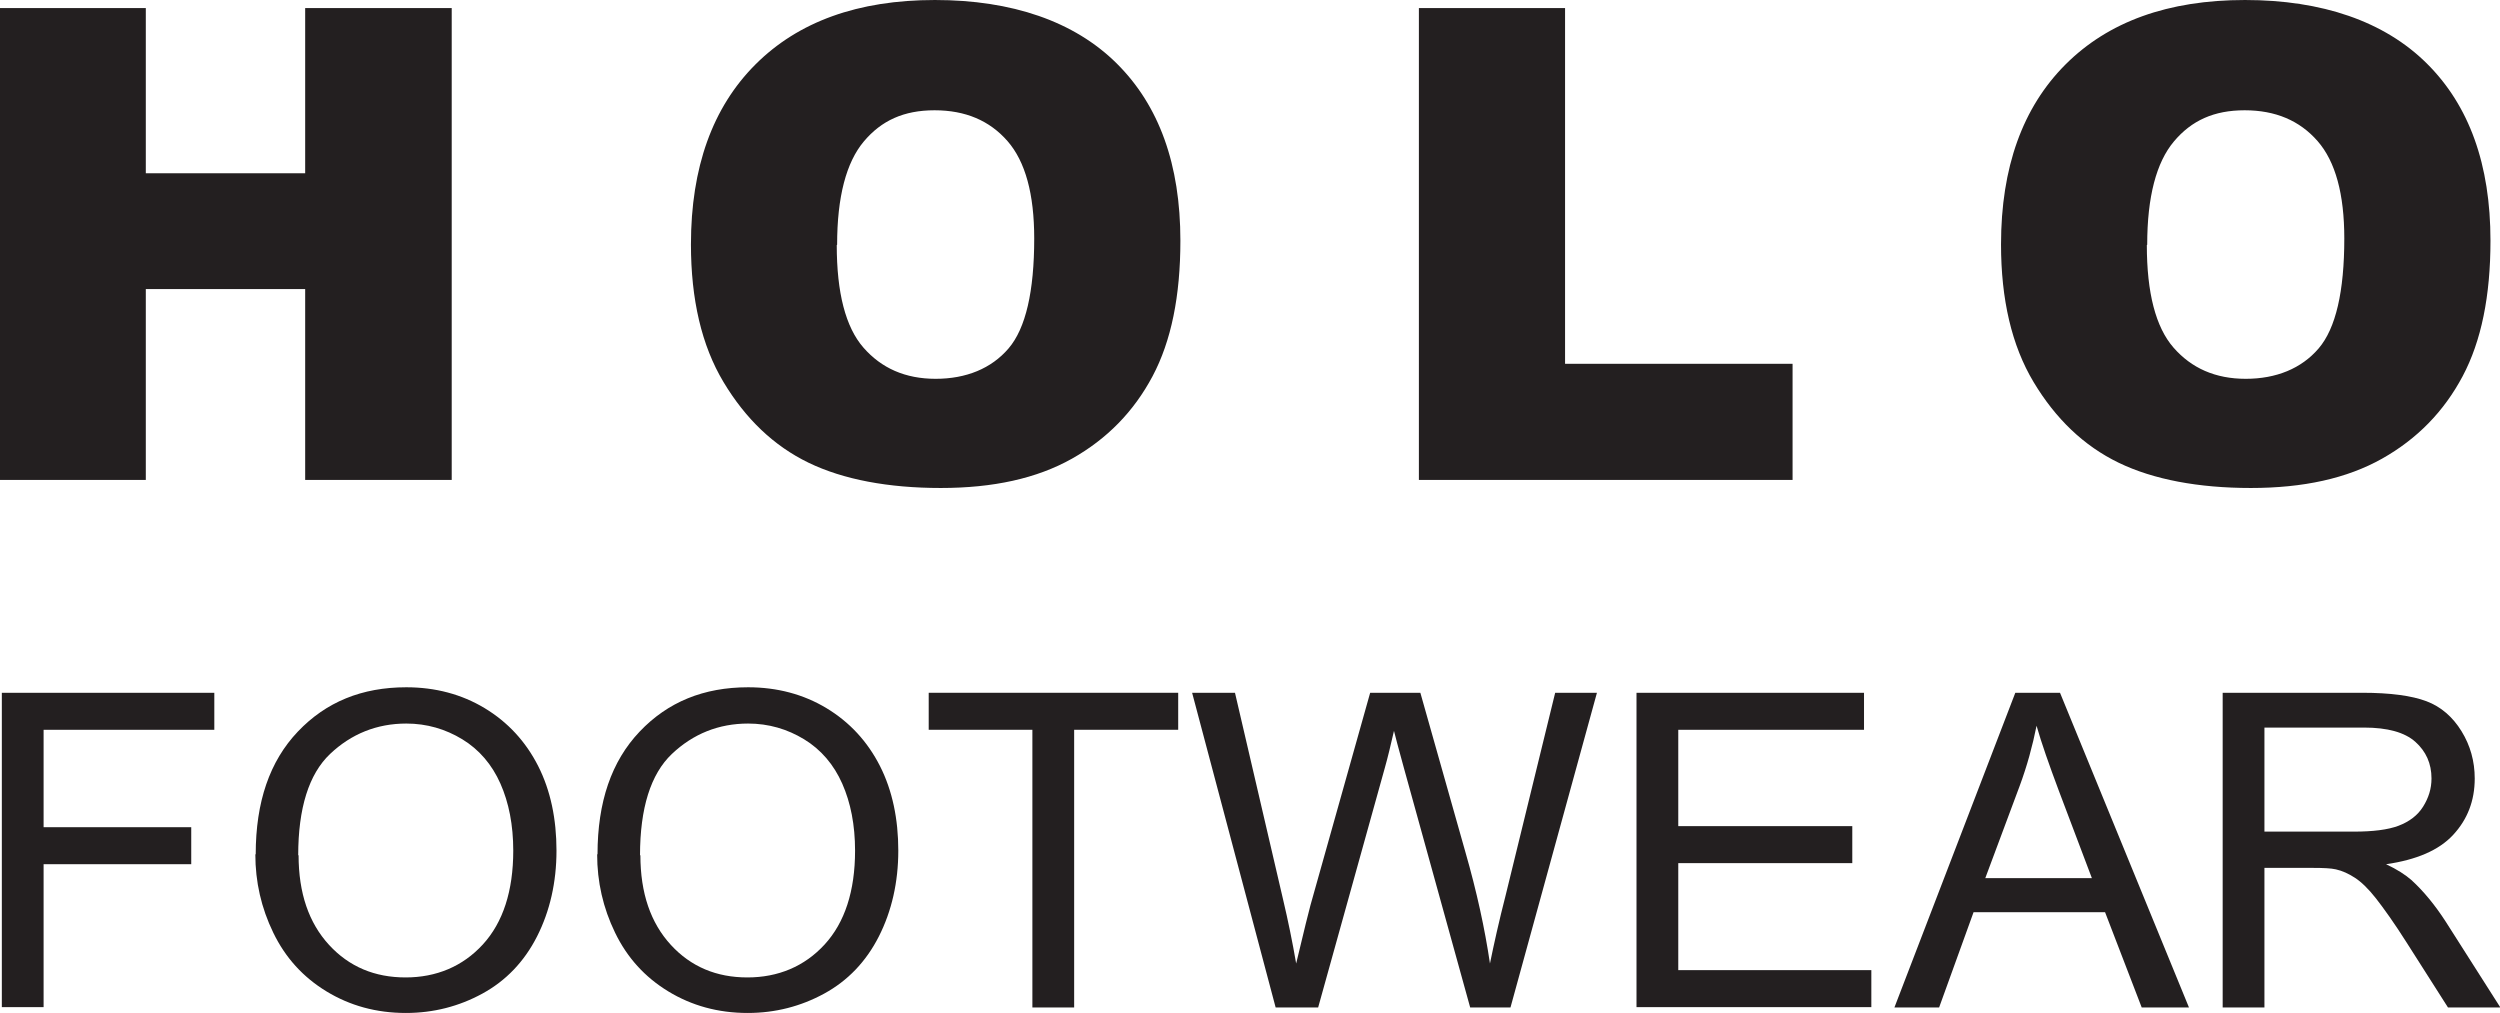
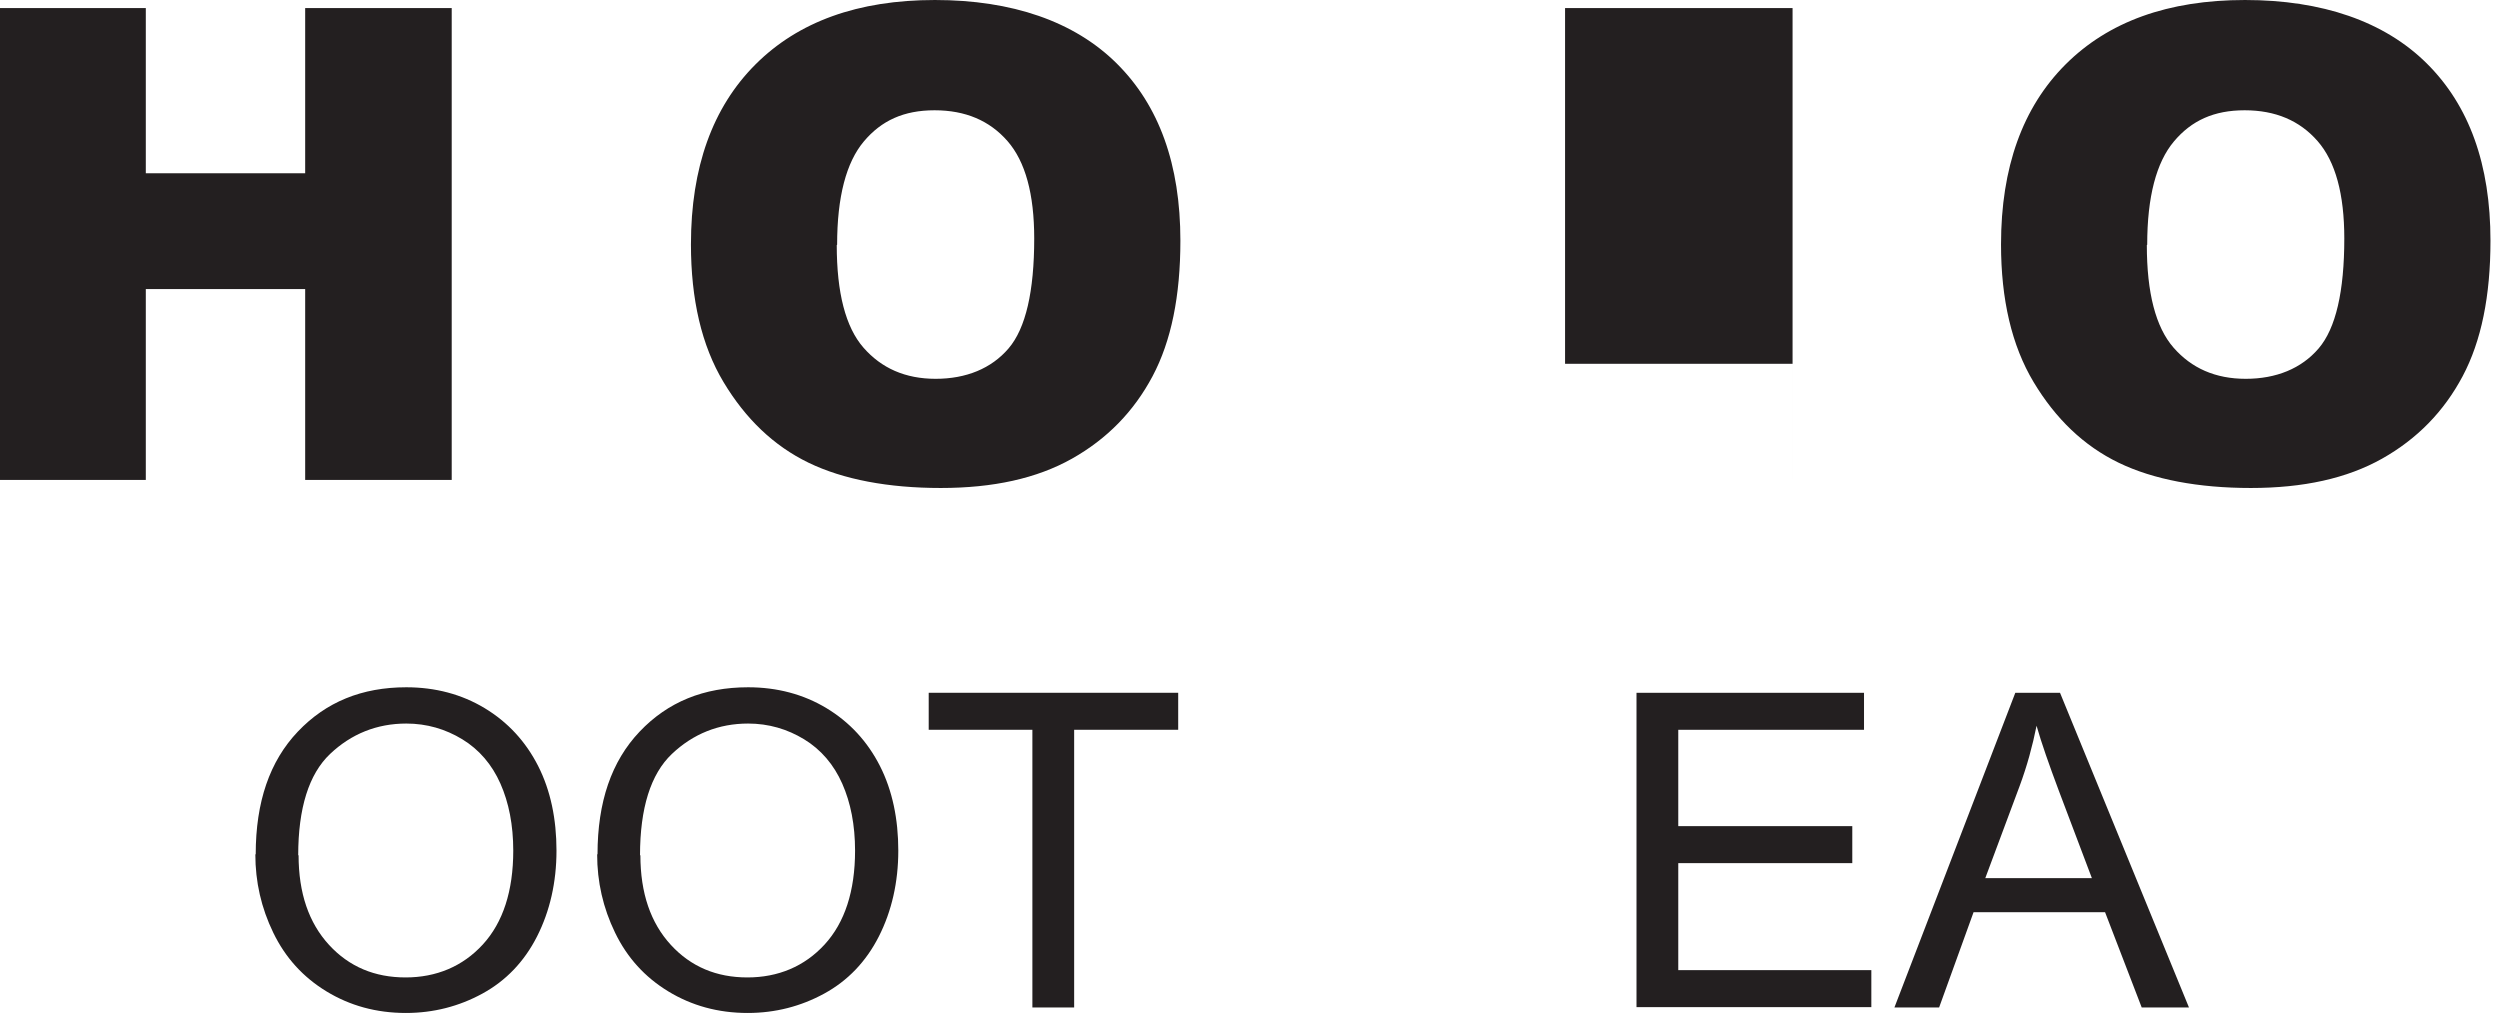
<svg xmlns="http://www.w3.org/2000/svg" id="Layer_1" viewBox="0 0 68.24 27.65">
  <defs>
    <style>.cls-1{fill:#231f20;}</style>
  </defs>
  <path class="cls-1" d="M0,.22H3.98V4.73h4.35V.22h4V13.1h-4V7.89H3.98v5.21H0V.22Z" />
  <path class="cls-1" d="M18.86,6.67c0-2.1,.59-3.74,1.76-4.91s2.8-1.76,4.9-1.76,3.8,.58,4.96,1.73,1.74,2.76,1.74,4.84c0,1.51-.25,2.74-.76,3.7s-1.24,1.71-2.2,2.25-2.15,.8-3.58,.8-2.66-.23-3.61-.69-1.72-1.2-2.32-2.2-.89-2.26-.89-3.76Zm3.98,.02c0,1.3,.24,2.24,.73,2.8s1.14,.85,1.97,.85,1.52-.28,1.99-.83,.7-1.56,.7-3c0-1.21-.24-2.1-.73-2.66s-1.15-.84-1.99-.84-1.45,.28-1.93,.85-.73,1.51-.73,2.82Z" />
-   <path class="cls-1" d="M38.74,.22h3.98V9.93h6.21v3.17h-10.2V.22Z" />
+   <path class="cls-1" d="M38.74,.22h3.98V9.93h6.21v3.17V.22Z" />
  <path class="cls-1" d="M54.62,6.67c0-2.1,.59-3.74,1.76-4.91s2.8-1.76,4.9-1.76,3.8,.58,4.96,1.73,1.74,2.76,1.74,4.84c0,1.51-.25,2.74-.76,3.7s-1.24,1.71-2.2,2.25-2.15,.8-3.58,.8-2.66-.23-3.61-.69-1.72-1.2-2.32-2.2-.89-2.26-.89-3.76Zm3.98,.02c0,1.3,.24,2.24,.73,2.8s1.14,.85,1.97,.85,1.52-.28,1.99-.83,.7-1.56,.7-3c0-1.21-.24-2.1-.73-2.66s-1.15-.84-1.99-.84-1.45,.28-1.93,.85-.73,1.51-.73,2.82Z" />
-   <path class="cls-1" d="M.05,27.5v-8.59H5.85v1.01H1.19v2.66H5.22v1.01H1.19v3.9H.05Z" />
  <path class="cls-1" d="M6.98,23.32c0-1.43,.38-2.54,1.15-3.35s1.75-1.21,2.96-1.21c.79,0,1.51,.19,2.14,.57s1.12,.91,1.46,1.58,.5,1.45,.5,2.31-.18,1.65-.53,2.34-.85,1.21-1.49,1.56-1.34,.53-2.09,.53c-.81,0-1.53-.2-2.17-.59s-1.12-.92-1.45-1.6-.49-1.39-.49-2.14Zm1.17,.02c0,1.04,.28,1.85,.83,2.45s1.25,.89,2.09,.89,1.56-.3,2.11-.9,.83-1.46,.83-2.56c0-.7-.12-1.31-.35-1.83s-.58-.93-1.04-1.21-.97-.43-1.53-.43c-.8,0-1.5,.28-2.08,.83s-.87,1.48-.87,2.77Z" />
  <path class="cls-1" d="M16.31,23.32c0-1.43,.38-2.54,1.15-3.35s1.75-1.21,2.96-1.21c.79,0,1.51,.19,2.14,.57s1.12,.91,1.46,1.58,.5,1.45,.5,2.31-.18,1.65-.53,2.34-.85,1.21-1.49,1.56-1.34,.53-2.09,.53c-.81,0-1.53-.2-2.17-.59s-1.12-.92-1.45-1.6-.49-1.39-.49-2.14Zm1.17,.02c0,1.04,.28,1.85,.83,2.45s1.25,.89,2.09,.89,1.56-.3,2.11-.9,.83-1.46,.83-2.56c0-.7-.12-1.31-.35-1.83s-.58-.93-1.04-1.21-.97-.43-1.53-.43c-.8,0-1.5,.28-2.08,.83s-.87,1.48-.87,2.77Z" />
  <path class="cls-1" d="M28.18,27.5v-7.58h-2.83v-1.01h6.81v1.01h-2.84v7.58h-1.14Z" />
-   <path class="cls-1" d="M34.82,27.5l-2.28-8.59h1.17l1.31,5.63c.14,.59,.26,1.18,.36,1.76,.22-.92,.35-1.45,.39-1.59l1.63-5.8h1.37l1.23,4.35c.31,1.08,.53,2.09,.67,3.04,.11-.54,.25-1.17,.43-1.87l1.35-5.52h1.14l-2.36,8.59h-1.1l-1.81-6.54c-.15-.55-.24-.88-.27-1.01-.09,.39-.17,.73-.25,1.01l-1.82,6.54h-1.16Z" />
  <path class="cls-1" d="M44.67,27.5v-8.59h6.21v1.01h-5.07v2.63h4.75v1.01h-4.75v2.92h5.27v1.01h-6.41Z" />
  <path class="cls-1" d="M51.71,27.5l3.3-8.59h1.22l3.52,8.59h-1.29l-1-2.6h-3.59l-.94,2.6h-1.21Zm2.48-3.53h2.91l-.9-2.38c-.27-.72-.48-1.32-.61-1.78-.11,.55-.26,1.1-.46,1.64l-.94,2.52Z" />
-   <path class="cls-1" d="M60.67,27.5v-8.59h3.81c.77,0,1.35,.08,1.75,.23s.72,.43,.96,.82,.36,.82,.36,1.29c0,.61-.2,1.12-.59,1.54s-1,.68-1.83,.8c.3,.14,.53,.29,.69,.43,.33,.3,.65,.69,.94,1.14l1.49,2.34h-1.43l-1.14-1.79c-.33-.52-.61-.91-.82-1.18s-.41-.46-.58-.57-.34-.19-.52-.23c-.13-.03-.34-.04-.63-.04h-1.32v3.81h-1.14Zm1.14-4.8h2.44c.52,0,.93-.05,1.22-.16s.52-.28,.67-.52,.23-.49,.23-.77c0-.41-.15-.74-.44-1s-.76-.39-1.4-.39h-2.72v2.84Z" />
</svg>